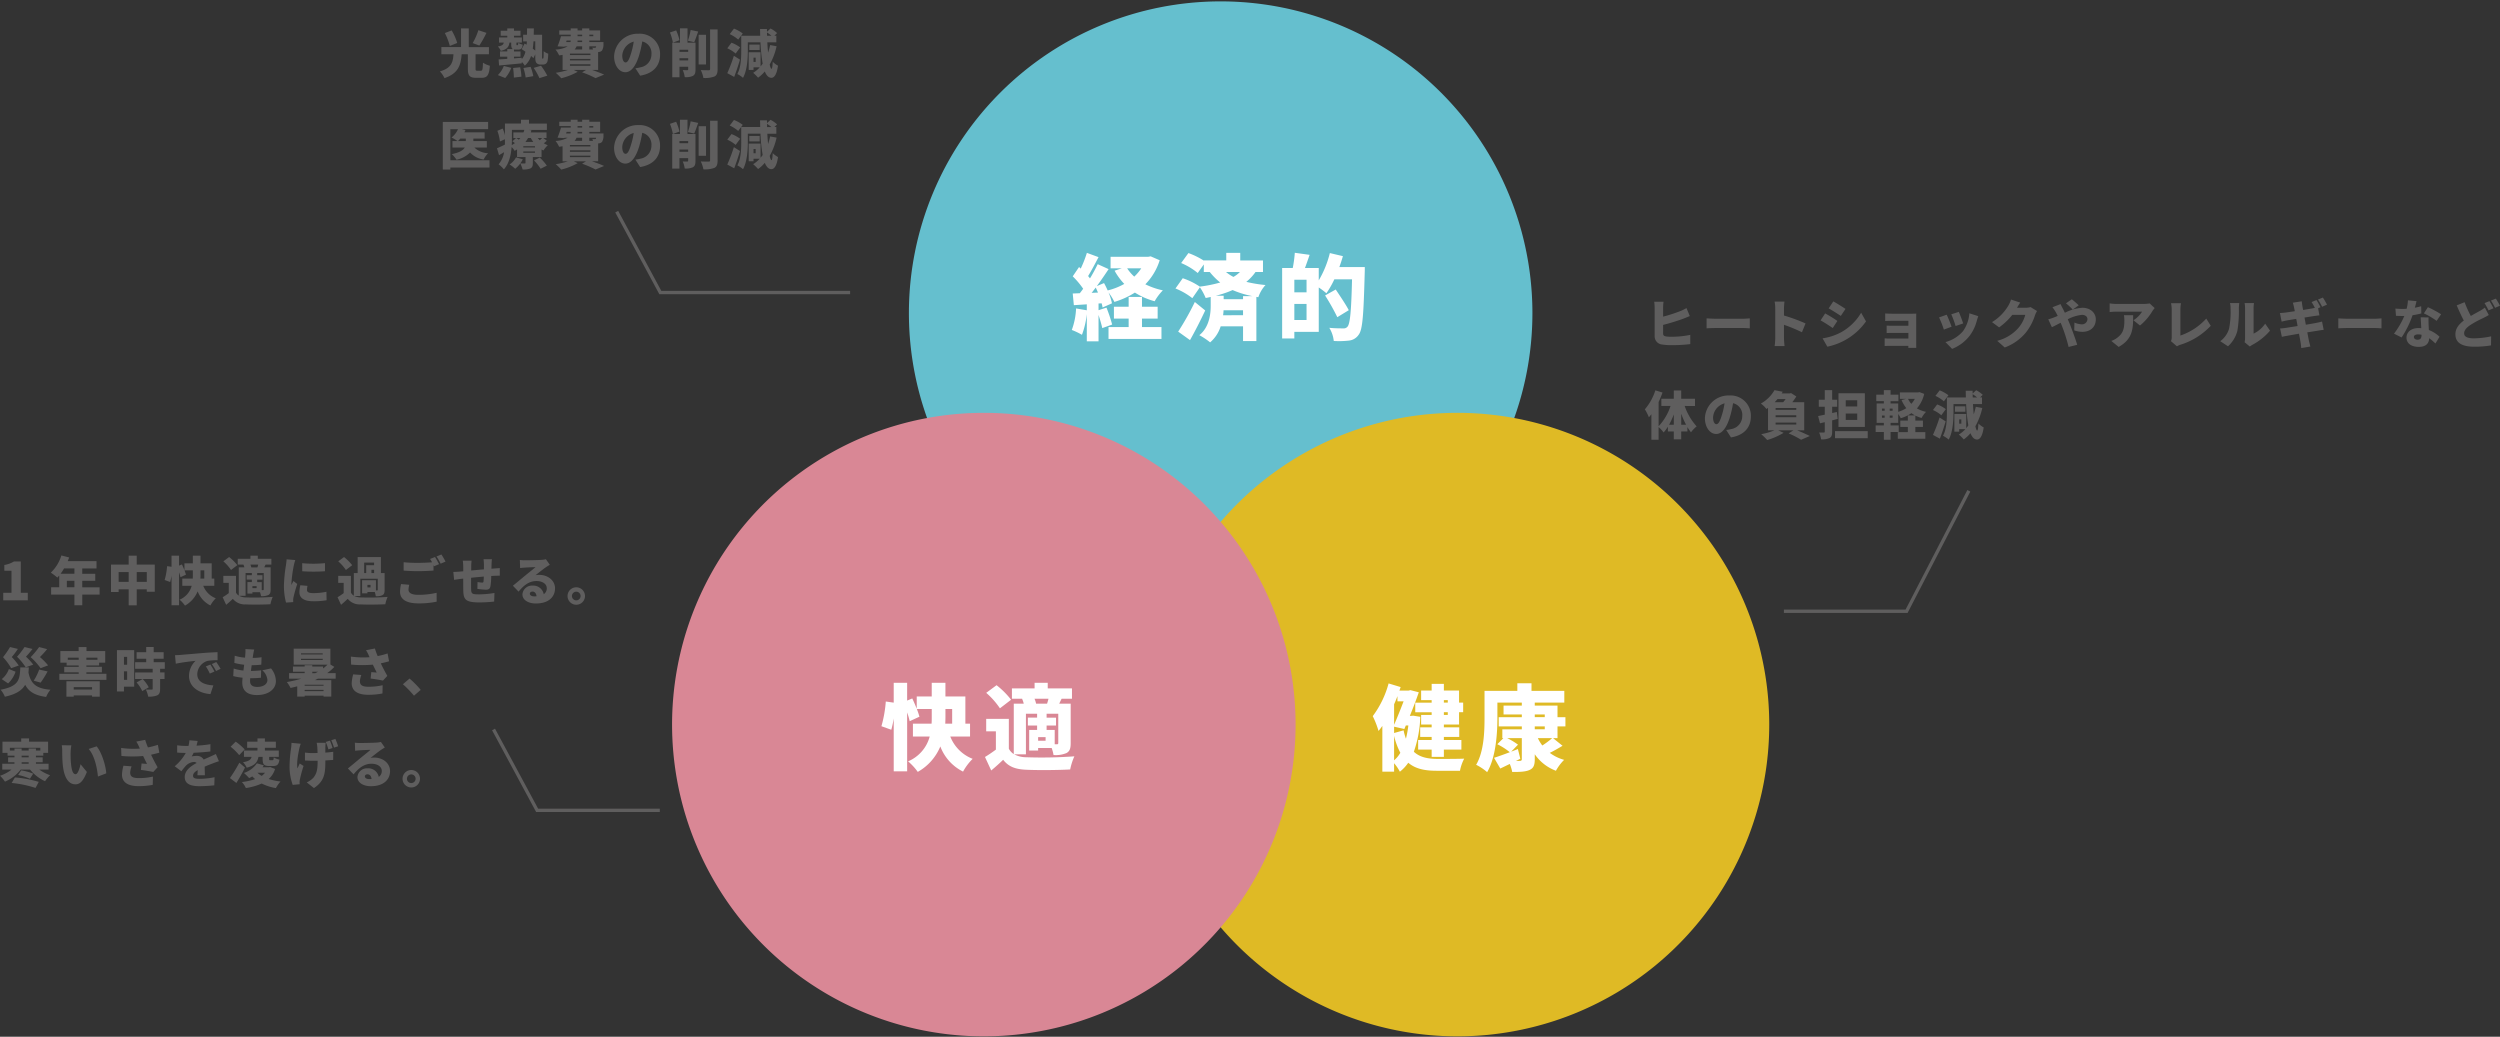
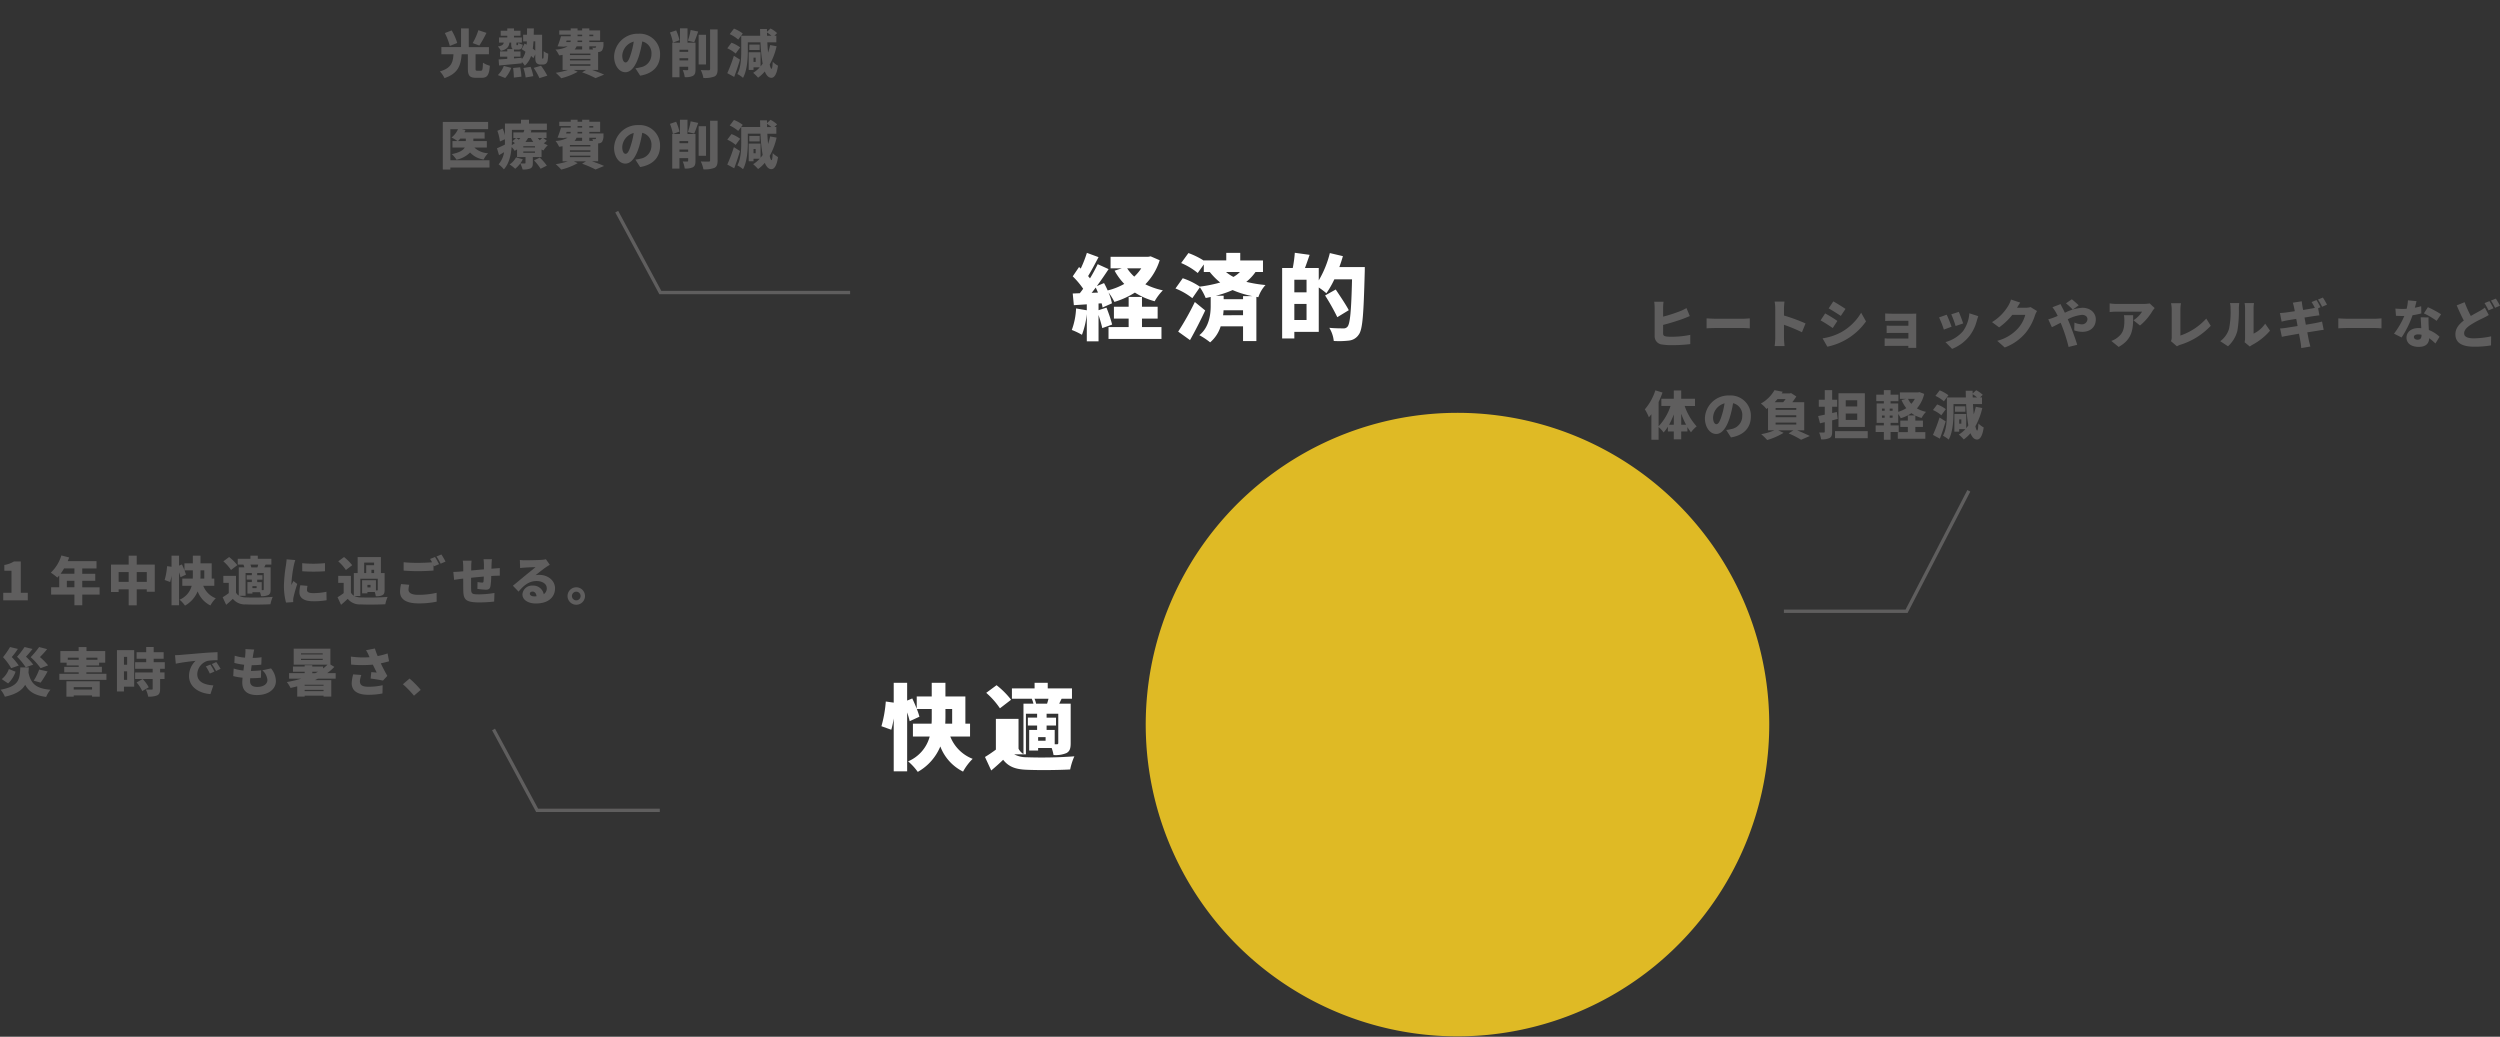
<svg xmlns="http://www.w3.org/2000/svg" width="750" height="311.025" viewBox="0 0 750 311.025">
  <rect x="0" y="0" width="750" height="311.025" fill="#333333" stroke="none" />
  <defs>
    <clipPath id="clip-path">
      <rect id="長方形_4146" data-name="長方形 4146" width="187.957" height="187.957" fill="none" />
    </clipPath>
    <clipPath id="clip-path-2">
-       <rect id="長方形_4145" data-name="長方形 4145" width="187.055" height="187.055" fill="none" />
-     </clipPath>
+       </clipPath>
  </defs>
  <g id="img_kenko83" transform="translate(-46)">
    <g id="グループ_2954" data-name="グループ 2954" transform="translate(46)">
      <g id="グループ_2787" data-name="グループ 2787" transform="translate(272.557)" style="mix-blend-mode: multiply;isolation: isolate">
        <g id="グループ_2786" data-name="グループ 2786">
          <g id="グループ_2785" data-name="グループ 2785" clip-path="url(#clip-path)">
            <g id="グループ_2784" data-name="グループ 2784" transform="translate(0.114 0.415)">
              <g id="グループ_2783" data-name="グループ 2783" clip-path="url(#clip-path-2)">
-                 <path id="パス_13638" data-name="パス 13638" d="M430.773,93.9A93.527,93.527,0,1,1,337.247.371,93.526,93.526,0,0,1,430.773,93.9" transform="translate(-243.719 -0.371)" fill="#65bfce" />
-               </g>
+                 </g>
            </g>
          </g>
        </g>
      </g>
      <path id="パス_13639" data-name="パス 13639" d="M494.277,204.225A93.527,93.527,0,1,1,400.751,110.7a93.526,93.526,0,0,1,93.527,93.527" transform="translate(36.496 13.15)" fill="#dfba25" />
      <g id="グループ_2797" data-name="グループ 2797" transform="translate(200.954 123.068)" style="mix-blend-mode: multiply;isolation: isolate">
        <g id="グループ_2796" data-name="グループ 2796">
          <g id="グループ_2795" data-name="グループ 2795" clip-path="url(#clip-path)">
            <g id="グループ_2794" data-name="グループ 2794" transform="translate(0.669 0.781)">
              <g id="グループ_2793" data-name="グループ 2793" clip-path="url(#clip-path-2)">
                <path id="パス_13640" data-name="パス 13640" d="M367.269,204.225A93.527,93.527,0,1,1,273.743,110.7a93.526,93.526,0,0,1,93.527,93.527" transform="translate(-180.215 -110.698)" fill="#d98795" />
              </g>
            </g>
          </g>
        </g>
      </g>
      <path id="パス_13641" data-name="パス 13641" d="M313.766,70.022a17.9,17.9,0,0,1-4.306,7.214,22.351,22.351,0,0,0,5.257,1.818,15.433,15.433,0,0,0-2.461,3.271,21.213,21.213,0,0,1-5.929-2.6,24.766,24.766,0,0,1-6.151,2.8,17.92,17.92,0,0,0-1.762-2.852,16.566,16.566,0,0,1,1.035,3.271L296.625,84.2a7.942,7.942,0,0,0-.28-1.259l-.923.056v2.013l2.376-.782a43.416,43.416,0,0,1,1.706,5.089l-2.964,1.062c-.224-1.062-.671-2.544-1.119-3.943v7.913H291.9V86.184a25.384,25.384,0,0,1-1.454,6.208,20.473,20.473,0,0,0-3.048-1.454,21.172,21.172,0,0,0,1.285-6.459l3.217.558V83.248l-3.887.252-.336-3.5,2.125-.084q.5-.629,1.007-1.343a24.534,24.534,0,0,0-3.132-3.719l1.9-2.8.5.475a34.85,34.85,0,0,0,1.846-4.726l3.5,1.287c-1.035,1.958-2.154,4.11-3.132,5.677.2.224.39.475.558.7A47.572,47.572,0,0,0,295.17,71.2l3.271,1.482c-1.063,1.622-2.292,3.411-3.523,5.089l2.154-.9c.39.7.754,1.454,1.09,2.21a19.634,19.634,0,0,0,4.978-1.958,18.856,18.856,0,0,1-2.908-3.971l2.153-.7h-3.355V68.987h11.3l.726-.14Zm-18.512,9.7c-.224-.5-.448-1.035-.671-1.51-.42.559-.839,1.091-1.231,1.594Zm13.2,10.345H314.3v3.552H298.414V90.07h6.04V87.526h-4.418V83.975h4.418V81.038h4v2.937h4.7v3.551h-4.7Zm-4.446-17.617a12.707,12.707,0,0,0,2.126,2.489,13.609,13.609,0,0,0,2.1-2.489Zm38.512,1.091a14.579,14.579,0,0,1-2.768,2.964,39.928,39.928,0,0,0,5.761.951,10.085,10.085,0,0,0-2.154,3.663l-.587-.112V94.265h-4V89.847h-6.711a10.348,10.348,0,0,1-3.161,4.81,21,21,0,0,0-3.243-2.153c3.049-2.433,3.411-6.516,3.411-8.78V81.038c-.5.112-1.006.224-1.509.308a17.3,17.3,0,0,0-1.734-3.215L323.561,81.4a20.452,20.452,0,0,0-5.061-2.908l2.181-3.076a21.232,21.232,0,0,1,5.117,2.516,39.532,39.532,0,0,0,6.124-1.231,19.716,19.716,0,0,1-3.133-3.159H327V71.279l-1.818,2.573a19.838,19.838,0,0,0-4.978-2.992l2.182-2.993A22.819,22.819,0,0,1,327,70.133v-.056h6.738V67.812h4.194v2.266h6.823v3.467Zm-15.1,11.548c-1.4,2.993-2.965,6.068-4.558,8.892l-3.551-2.544a82.27,82.27,0,0,0,5-8.892Zm14.149-4.306a28.037,28.037,0,0,1-5.928-1.817,30.3,30.3,0,0,1-5.033,1.705h2.349V81.71h5.815v-.923Zm-2.8,5.733V85.037h-5.843a13.925,13.925,0,0,1-.14,1.482Zm-5.117-12.975a11.5,11.5,0,0,0,2.238,1.482,8.758,8.758,0,0,0,1.957-1.482ZM375.3,72.062s0,1.287-.028,1.762c-.336,12.443-.615,16.973-1.789,18.512a3.993,3.993,0,0,1-2.965,1.789,25.617,25.617,0,0,1-4.53.112,9.35,9.35,0,0,0-1.341-3.943c1.789.168,3.467.168,4.222.168a1.43,1.43,0,0,0,1.23-.5c.811-.866,1.147-4.978,1.371-14.205h-5.313a28.343,28.343,0,0,1-2.376,4.168,24.186,24.186,0,0,0-2.294-1.734V91.5H354.16v1.986H350.5V72.342h3.187a37.814,37.814,0,0,0,.615-4.558l4.446.615c-.475,1.371-.951,2.768-1.4,3.943h4.138v3.719a30.253,30.253,0,0,0,3.327-8.193l3.916.923c-.308,1.091-.671,2.182-1.063,3.271Zm-17.477,3.8H354.16V79.64h3.663Zm0,7.271H354.16v4.81h3.663Zm9.228,3.971a65.167,65.167,0,0,0-3.663-6.516l3.187-1.789c1.259,1.9,3.076,4.558,3.915,6.207Z" transform="translate(34.141 8.052)" fill="#fff" />
-       <path id="パス_13642" data-name="パス 13642" d="M257.011,199.219a11.783,11.783,0,0,0,6.712,6.683,16.379,16.379,0,0,0-2.881,3.831,13.912,13.912,0,0,1-6.822-7.55,15.536,15.536,0,0,1-6.768,7.634,16.939,16.939,0,0,0-2.908-3.159,11.216,11.216,0,0,0,6.487-7.438H245.8v-3.86h5.592c.056-.7.056-1.369.056-2.041v-2.377h-4.474a22.745,22.745,0,0,1,.783,2.322l-2.936,1.343a20.9,20.9,0,0,0-.755-2.629v17.672h-4.027V193.794a28.339,28.339,0,0,1-.727,3.383l-2.964-1.063a36.516,36.516,0,0,0,1.313-7.41l2.377.336v-5.956h4.027v5.341l1.538-.643c.448.923.922,2.042,1.341,3.076v-3.663h4.5v-4.11h4.11v4.11h5.984v8.165h1.4v3.86Zm-1.454-5.873c0,.671-.028,1.341-.056,2.013h2.07v-4.418h-2.014ZM276.2,204.559a7.822,7.822,0,0,0,3.635.867,133.36,133.36,0,0,0,14.4-.28,18.615,18.615,0,0,0-1.259,3.943c-3.663.2-9.619.252-13.2.084-3.159-.14-5.257-.866-6.906-2.992-1.063,1.035-2.154,2.014-3.58,3.215l-1.873-4.054c1.034-.615,2.18-1.4,3.271-2.208v-5.481h-2.908v-3.747h6.794v8.948a4.161,4.161,0,0,0,1.482,1.621V189.348h2.992a8.108,8.108,0,0,0-.5-1.454l.112-.028H275.5v-3.1H282.3v-1.678h3.944v1.678h7.27v3.1h-3.1c-.28.531-.5,1.035-.727,1.482h3.439v11.828c0,1.566-.252,2.433-1.259,2.992a8.309,8.309,0,0,1-3.887.587,11.17,11.17,0,0,0-.559-2.1H283.36v.755h-2.684v-6.18h2.376v-1.315h-2.768v-2.376h2.768v-1.175H279.7v12.192ZM271.9,190.745a23.509,23.509,0,0,0-4.11-4.642l3.1-2.292a24.71,24.71,0,0,1,4.362,4.362Zm10.373-2.88a6.964,6.964,0,0,1,.475,1.482h3.3c.14-.448.308-.979.42-1.482Zm3.328,11.52H283.36v1.091H285.6Zm3.383,2.154c.308,0,.419-.112.419-.42v-8.752h-3.5v1.175h2.824v2.376h-2.824v1.315h2.432v4.306Z" transform="translate(28.077 21.75)" fill="#fff" />
-       <path id="パス_13643" data-name="パス 13643" d="M382.358,193.275a35.087,35.087,0,0,1-1.93,10.486c1.846,1.706,4.25,2.126,7.1,2.154,1.509,0,6.179,0,8-.084a12.994,12.994,0,0,0-1.259,3.635h-6.962c-3.524,0-6.348-.531-8.557-2.405a12.112,12.112,0,0,1-2.517,2.685A13.314,13.314,0,0,0,374.5,207.2v2.545h-3.524v-13.73c-.364.531-.755,1.035-1.146,1.509a26.964,26.964,0,0,0-1.734-4.446,28.944,28.944,0,0,0,4.754-9.814l3.607,1.09c-.112.364-.224.7-.364,1.063h2.741l.558-.14,2.517.643c-.727,2.126-1.678,4.642-2.684,7.074h.39l.615-.056Zm-6.851-6.207c-.308.839-.643,1.649-1.006,2.46v6.152c.978-2.238,2.013-4.866,2.852-7.047h-1.846Zm1.846,10.263a16.168,16.168,0,0,0,.7,2.516,32.389,32.389,0,0,0,.727-3.971h-.755l-.448,1.063-3.076-.7v1.9Zm-2.852,9a8.381,8.381,0,0,0,1.873-2.266,21.352,21.352,0,0,1-1.873-5.061Zm11.268-18.065H382.61v-2.88h3.159V183.4h3.663v1.985h4.558v3.635h1.231v2.881H393.99V195.6h-4.558v.839h4.614v2.88h-4.614v.923h5.257v2.88h-5.257V205.3h-3.663v-2.182h-4.054v-2.88h4.054v-.923H382.33v-2.88h3.439V195.6H382.61v-2.88h3.159v-.811h-4.922v-2.881h4.922Zm3.663.755h1.175v-.755h-1.175Zm1.175,2.881h-1.175v.811h1.175Zm32.92,7.773h-1.343l2.852,2.292c-1.258.755-2.6,1.538-3.831,2.126a13.161,13.161,0,0,0,4.306,2.1,14.11,14.11,0,0,0-2.46,3.271,13.375,13.375,0,0,1-6.348-4.95v1.454c0,1.873-.392,2.74-1.594,3.271s-2.852.587-5.172.587a12.11,12.11,0,0,0-.727-2.405c-1.007.475-1.958.951-2.853,1.371l-1.873-3.215c1.259-.392,2.936-1.007,4.726-1.678a19.662,19.662,0,0,0-3.747-2.4l1.817-1.818h-.308v-2.656h5.845v-.867h-6.934v-2.769h6.934v-.81h-5.481V189.92h5.481v-.9h-7.326v4.53c0,4.7-.448,11.913-3.077,16.331a15.461,15.461,0,0,0-3.3-2.21c2.348-4,2.516-9.927,2.516-14.121V185.5h9.843v-2.292h4.25V185.5h9.843v3.523H416.7v.9h6.824v3.467H425.9v2.769h-2.376Zm-12.472,6.852c.531,0,.923-.028,1.119-.028.476,0,.643-.14.643-.559v-6.264h-4.39a19.826,19.826,0,0,1,3.243,1.958l-2.041,2.1,2.013-.783.727,2.909Zm5.649-13.144H419.7v-.811H416.7Zm0,3.636H419.7v-.867H416.7Zm.923,2.656a11.951,11.951,0,0,0,1.343,2.21,27.328,27.328,0,0,0,2.964-2.21Z" transform="translate(43.728 21.765)" fill="#fff" />
+       <path id="パス_13642" data-name="パス 13642" d="M257.011,199.219a11.783,11.783,0,0,0,6.712,6.683,16.379,16.379,0,0,0-2.881,3.831,13.912,13.912,0,0,1-6.822-7.55,15.536,15.536,0,0,1-6.768,7.634,16.939,16.939,0,0,0-2.908-3.159,11.216,11.216,0,0,0,6.487-7.438H245.8v-3.86h5.592c.056-.7.056-1.369.056-2.041v-2.377h-4.474a22.745,22.745,0,0,1,.783,2.322l-2.936,1.343a20.9,20.9,0,0,0-.755-2.629v17.672h-4.027V193.794a28.339,28.339,0,0,1-.727,3.383l-2.964-1.063a36.516,36.516,0,0,0,1.313-7.41l2.377.336v-5.956h4.027v5.341l1.538-.643c.448.923.922,2.042,1.341,3.076v-3.663h4.5v-4.11h4.11v4.11h5.984v8.165h1.4v3.86Zm-1.454-5.873c0,.671-.028,1.341-.056,2.013h2.07v-4.418h-2.014ZM276.2,204.559a7.822,7.822,0,0,0,3.635.867,133.36,133.36,0,0,0,14.4-.28,18.615,18.615,0,0,0-1.259,3.943c-3.663.2-9.619.252-13.2.084-3.159-.14-5.257-.866-6.906-2.992-1.063,1.035-2.154,2.014-3.58,3.215l-1.873-4.054c1.034-.615,2.18-1.4,3.271-2.208v-5.481v-3.747h6.794v8.948a4.161,4.161,0,0,0,1.482,1.621V189.348h2.992a8.108,8.108,0,0,0-.5-1.454l.112-.028H275.5v-3.1H282.3v-1.678h3.944v1.678h7.27v3.1h-3.1c-.28.531-.5,1.035-.727,1.482h3.439v11.828c0,1.566-.252,2.433-1.259,2.992a8.309,8.309,0,0,1-3.887.587,11.17,11.17,0,0,0-.559-2.1H283.36v.755h-2.684v-6.18h2.376v-1.315h-2.768v-2.376h2.768v-1.175H279.7v12.192ZM271.9,190.745a23.509,23.509,0,0,0-4.11-4.642l3.1-2.292a24.71,24.71,0,0,1,4.362,4.362Zm10.373-2.88a6.964,6.964,0,0,1,.475,1.482h3.3c.14-.448.308-.979.42-1.482Zm3.328,11.52H283.36v1.091H285.6Zm3.383,2.154c.308,0,.419-.112.419-.42v-8.752h-3.5v1.175h2.824v2.376h-2.824v1.315h2.432v4.306Z" transform="translate(28.077 21.75)" fill="#fff" />
      <path id="パス_13644" data-name="パス 13644" d="M130.268,20.309c.454,0,.533-.329.611-2.413a6.855,6.855,0,0,0,2.069.924c-.219,2.837-.783,3.62-2.476,3.62H128.81c-1.975,0-2.46-.7-2.46-2.789V15.373h-1.865c-.266,3.212-.941,5.735-5.157,7.161a6.948,6.948,0,0,0-1.378-2.006c3.557-1.049,3.9-2.8,4.09-5.155H118.4V13.226H124.3V7.616h2.319v5.611h6.049v2.147h-4.012v4.263c0,.6.063.674.517.674Zm-9.341-7.429a18.064,18.064,0,0,0-1.489-3.87l2.053-.784a16.752,16.752,0,0,1,1.661,3.761Zm11-3.917a36.1,36.1,0,0,1-2.132,3.807l-2-.752A18.8,18.8,0,0,0,129.5,8.148Zm16.915,7.71a.144.144,0,0,0,.126-.063,1.021,1.021,0,0,0,.078-.47c.031-.282.047-.908.047-1.677a4.574,4.574,0,0,0,1.363.737,13.593,13.593,0,0,1-.188,2.147,1.465,1.465,0,0,1-.5.846,1.531,1.531,0,0,1-.925.266h-.752a1.573,1.573,0,0,1-1.128-.439c-.267-.313-.393-.689-.393-1.881v-.752l-.564,1.159a7.49,7.49,0,0,0-.7-.658,6.62,6.62,0,0,1-1.881,2.914,6.062,6.062,0,0,0-.894-1.128V18.1c-2.413.235-4.952.47-6.817.642l-.141-1.818c.736-.031,1.63-.094,2.6-.172v-.658h-2.178V14.526h2.178v-.7h1.693c-.407-.219-.517-.674-.517-1.489v-.454h-.533c-.157,1.254-.706,2.053-2.6,2.476a3.8,3.8,0,0,0-.877-1.316c1.27-.2,1.646-.549,1.787-1.16H135.7V10.342h2.476V9.825H136.2v-1.5h1.975v-.7h2.006v.7h1.959v1.5h-1.959v.517h2.366v1.536h-1.629v.439c0,.313.016.329.141.329h.172c.157,0,.2-.078.251-.689a3.993,3.993,0,0,0,1.317.533c-.142,1.176-.534,1.489-1.348,1.489h-.674a3.279,3.279,0,0,1-.6-.047v.6h1.959v1.567h-1.959v.517l2.335-.188v.439a5.436,5.436,0,0,0,1.113-2.257c-.392-.266-.767-.533-1.129-.752l.878-1.693c.188.11.392.219.6.345.031-.329.047-.658.063-1h-1.112V9.512h1.159c.016-.6.016-1.239.016-1.9h2.037c0,.658-.016,1.285-.031,1.9h2.507v6.519a4.035,4.035,0,0,0,.016.564.1.1,0,0,0,.11.078Zm-13.493,4.953a7.864,7.864,0,0,0,1.787-2.743l2.225.565a9.262,9.262,0,0,1-1.818,3.055Zm6.691-2.351a16.69,16.69,0,0,1,.376,2.82l-2.272.282a19.947,19.947,0,0,0-.235-2.883Zm3.119-.125a13.684,13.684,0,0,1,.815,2.789l-2.288.407a15.124,15.124,0,0,0-.674-2.852Zm.877-7.648c-.047.783-.125,1.5-.219,2.194.266.2.533.392.752.58V11.5ZM148.3,18.82a22.035,22.035,0,0,1,1.881,2.978l-2.366.736a19.636,19.636,0,0,0-1.724-3.071Zm15.3,1.254c1.348.47,2.743,1,3.62,1.4l-2.57,1.065a28.7,28.7,0,0,0-4.028-1.74l1.19-.721H158.1l1.206.548a19.715,19.715,0,0,1-4.952,1.943,13.571,13.571,0,0,0-1.646-1.63,21.373,21.373,0,0,0,3.667-.861h-1.614V15.561c-.329.063-.674.11-1.034.157a7.622,7.622,0,0,0-1.082-1.755,8.146,8.146,0,0,0,3.652-.955h-.941l-.047.11-2.053-.125a26.025,26.025,0,0,0,1.035-3.025H157.2V9.5h-3.431V8.211H157.2v-.6h2.053v.6h1.379v-.6h2.147v.6h3.245v3.041h-3.245v.47h4.263s-.016.345-.016.548a3.565,3.565,0,0,1-.439,1.99,1.507,1.507,0,0,1-.988.439l-.172.016v5.36Zm-7.772-8.353h1.316c.031-.157.047-.313.063-.47h-1.222Zm1.143,3.9h6.143v-.439h-6.143Zm0,1.6h6.143v-.439h-6.143Zm0,1.613h6.143v-.454h-6.143Zm1.99-5.829a2.985,2.985,0,0,1-.6.94h2.272v-.94Zm1.677-1.755h-1.379c0,.157-.016.313-.016.47h1.4Zm-1.379-1.285h1.379V9.5h-1.379Zm3.526,0h1.192V9.5h-1.192Zm0,3.041v.94H163.9a3.852,3.852,0,0,0-.219-.564,3.517,3.517,0,0,0,.753.047.344.344,0,0,0,.313-.11,1.269,1.269,0,0,0,.094-.313Zm13.828,6.566a11.124,11.124,0,0,0,1.52-.282,3.932,3.932,0,0,0,3.291-3.9,3.6,3.6,0,0,0-2.759-3.855,32.523,32.523,0,0,1-.908,4.043c-.924,3.1-2.319,5.187-4.153,5.187-1.912,0-3.385-2.084-3.385-4.732a7.078,7.078,0,0,1,7.335-6.817,6.086,6.086,0,0,1,6.457,6.253c0,3.259-1.928,5.657-5.971,6.331Zm-.5-7.993a4.624,4.624,0,0,0-3.448,4.2c0,1.348.471,2.053,1,2.053.627,0,1.1-.941,1.646-2.742a22.678,22.678,0,0,0,.8-3.511m11.745.3a15.107,15.107,0,0,0-.878-3.04l1.865-.628a15.971,15.971,0,0,1,.988,2.947Zm6.785,8.055c0,.987-.157,1.583-.784,1.928a4.983,4.983,0,0,1-2.445.376,7.753,7.753,0,0,0-.6-2.116c.5.031,1.16.031,1.364.031.2-.016.266-.063.266-.266v-.769H189.83v3.151h-2.163V11.894h2.319V7.6h2.257v4.294h2.4Zm-4.811-5.282h2.617V14.01H189.83Zm2.617,1.9H189.83v.674h2.617Zm-.094-5.249a18.563,18.563,0,0,0,.83-3.213l2.257.47c-.407,1.192-.83,2.4-1.19,3.2Zm5.437,7.13h-2.21V9.543h2.21ZM201.27,7.913V19.793c0,1.269-.235,1.881-.955,2.257a8.159,8.159,0,0,1-3.307.439,9.123,9.123,0,0,0-.783-2.366c.987.047,2.022.047,2.366.047.3,0,.423-.094.423-.392V7.913Zm5.413,7.241a9.932,9.932,0,0,0-2.507-1.567l1.254-1.677a9.952,9.952,0,0,1,2.6,1.411Zm1.3,1.833c-.517,1.755-1.112,3.558-1.74,5.188l-2.069-1.129a46.957,46.957,0,0,0,1.975-5.218Zm-.533-6.017a10.722,10.722,0,0,0-2.539-1.63l1.269-1.661a10.73,10.73,0,0,1,2.633,1.473Zm11.518,2.006a19.93,19.93,0,0,1-2.069,5.469c.172.816.361,1.285.534,1.285.188.016.313-.722.376-2.116a6.419,6.419,0,0,0,1.583,1.19c-.424,3.041-1.332,3.636-1.99,3.636-.847-.016-1.473-.674-1.975-1.9a11.3,11.3,0,0,1-2.006,1.865,13.266,13.266,0,0,0-1.489-1.458,9.043,9.043,0,0,0,1.975-1.645h-1.865v.767H210.6v-5.3h3.558v4.247a8.224,8.224,0,0,0,.627-.83,50.246,50.246,0,0,1-.658-6.394h-3.793v2.507c0,2.382-.2,5.94-1.441,8.149a7.969,7.969,0,0,0-1.708-1.143c1.1-1.99,1.175-4.906,1.175-7.006V9.81h5.689c-.016-.642-.031-1.317-.047-2.006h2.069l.016.83,1.049-.987a7.957,7.957,0,0,1,1.975,1.379l-.8.783h.58V11.8H216.18c.063,1.112.141,2.163.235,3.1a23.082,23.082,0,0,0,.611-2.288ZM213.892,14.1h-3.119v-1.63h3.119Zm-1.207,2.288h-.642v1.285h.642ZM216.1,9.81h1.317a12.222,12.222,0,0,0-1.332-.971Z" transform="translate(14.012 0.903)" fill="#5f5e5e" />
      <path id="パス_13645" data-name="パス 13645" d="M132.745,46.44H121.006v.6h-2.272V32.758h13.6v2.178h-7.914l1.1.266c-.094.22-.188.455-.3.675h6.065v1.881H127.9v.752h4.043v1.943h-3.73a6.407,6.407,0,0,0,4.106,1.708,7.179,7.179,0,0,0-1.332,1.881,6.81,6.81,0,0,1-4.075-2.116A7.925,7.925,0,0,1,122.84,44.1a8.622,8.622,0,0,0-1.41-1.677c2.351-.47,3.431-1.192,3.9-1.975h-3.7V38.51h1.535a12.466,12.466,0,0,0-1.818-1.065,6.386,6.386,0,0,0,1.943-2.508h-2.288v9.325h11.738Zm-8.76-8.682a8.113,8.113,0,0,1-.706.752h2.367v-.752Zm25.958.642a10.254,10.254,0,0,1-.908.767,6.584,6.584,0,0,0,1.206.581,7.367,7.367,0,0,0-1.3,1.582c-.2-.094-.393-.188-.581-.3V43.3h-2.617v1.8c0,.894-.157,1.348-.8,1.646a5.867,5.867,0,0,1-2.272.282,8.811,8.811,0,0,0-.69-1.818,7.932,7.932,0,0,1-1.536,1.614,10.7,10.7,0,0,0-1.676-1.3,5.773,5.773,0,0,0,1.928-2.116l2.037.565a7.331,7.331,0,0,1-.753,1.237c.47.016,1.129.016,1.317.016s.251-.047.251-.2V43.3H141.01V41.017c-.235.141-.471.282-.722.423a5.219,5.219,0,0,0-.908-1.128c-.188,2.319-.752,4.967-2.319,6.676a8.481,8.481,0,0,0-1.583-1.5,7.46,7.46,0,0,0,1.646-3.651c-.517.313-1.019.611-1.52.893l-.611-2.069c.627-.251,1.458-.642,2.366-1.081.016-.44.016-.847.016-1.239v-.392l-1.5.689a14.119,14.119,0,0,0-.768-3.212l1.6-.675a14.41,14.41,0,0,1,.674,2.006v-3.5h4.811V32.116H144.6v1.143h5.36v1.9h-5.5l.863.11c-.063.22-.141.44-.219.643h4.748v1.677h-1Zm-10.484-.063c0,.423-.016.893-.031,1.379a8.828,8.828,0,0,0,.94-.6c-.251-.188-.517-.392-.752-.548l1.113-.987H139.9V35.908h3.041a4.678,4.678,0,0,0,.251-.753h-3.73Zm1.317-.752c.235.157.517.329.767.517a6.7,6.7,0,0,0,.454-.517Zm5.61,2.46h-3.5v.376h3.5Zm0,1.583h-3.5v.392h3.5Zm-2.069-4.043a9.573,9.573,0,0,1-.783,1.175h2.335a11.358,11.358,0,0,1-.736-1.175Zm3.511,5.876a15.358,15.358,0,0,1,2.116,2.414l-1.865.94a13.831,13.831,0,0,0-1.99-2.507Zm-.611-5.876a8.177,8.177,0,0,0,.611.674c.266-.219.517-.47.72-.674ZM163.5,44.575c1.348.47,2.743,1,3.62,1.4l-2.57,1.065a28.7,28.7,0,0,0-4.028-1.74l1.19-.721H158l1.206.548a19.716,19.716,0,0,1-4.952,1.943,13.572,13.572,0,0,0-1.646-1.63,21.373,21.373,0,0,0,3.667-.861h-1.614V40.061c-.329.063-.674.11-1.034.157a7.621,7.621,0,0,0-1.082-1.755,8.146,8.146,0,0,0,3.652-.955h-.941l-.047.11-2.053-.125a26.024,26.024,0,0,0,1.035-3.025h2.914V34H153.68V32.711h3.431v-.6h2.053v.6h1.379v-.6h2.147v.6h3.245v3.041H162.69v.47h4.263s-.016.345-.016.548a3.565,3.565,0,0,1-.439,1.99,1.507,1.507,0,0,1-.988.439l-.172.016v5.36Zm-7.772-8.353h1.316c.031-.157.047-.313.063-.47h-1.222Zm1.143,3.9h6.143v-.439h-6.143Zm0,1.6h6.143v-.439h-6.143Zm0,1.613h6.143v-.454h-6.143Zm1.99-5.829a2.985,2.985,0,0,1-.6.94h2.272v-.94Zm1.677-1.755h-1.379c0,.157-.016.313-.016.47h1.4Zm-1.379-1.285h1.379V34h-1.379Zm3.526,0h1.192V34H162.69Zm0,3.041v.94H163.8a3.851,3.851,0,0,0-.219-.564,3.517,3.517,0,0,0,.753.047.344.344,0,0,0,.313-.11,1.269,1.269,0,0,0,.094-.313Zm13.828,6.566a11.125,11.125,0,0,0,1.52-.282,3.932,3.932,0,0,0,3.291-3.9,3.6,3.6,0,0,0-2.759-3.855,32.523,32.523,0,0,1-.908,4.043c-.924,3.1-2.319,5.187-4.153,5.187-1.912,0-3.385-2.084-3.385-4.733a7.078,7.078,0,0,1,7.335-6.817,6.086,6.086,0,0,1,6.457,6.253c0,3.259-1.928,5.657-5.971,6.331Zm-.5-7.993a4.624,4.624,0,0,0-3.448,4.2c0,1.348.471,2.053,1,2.053.627,0,1.1-.941,1.646-2.742a22.678,22.678,0,0,0,.8-3.511m11.745.3a15.108,15.108,0,0,0-.878-3.04l1.865-.628a15.971,15.971,0,0,1,.988,2.947Zm6.785,8.055c0,.987-.157,1.583-.784,1.928a4.983,4.983,0,0,1-2.445.376,7.753,7.753,0,0,0-.6-2.116c.5.031,1.16.031,1.364.031.2-.016.266-.063.266-.266v-.769h-2.617v3.151h-2.163V36.394h2.319V32.1h2.257v4.294h2.4Zm-4.811-5.282h2.617V38.51h-2.617Zm2.617,1.9h-2.617v.674h2.617ZM192.26,35.8a18.561,18.561,0,0,0,.83-3.213l2.257.47c-.407,1.192-.83,2.4-1.19,3.2Zm5.437,7.13h-2.21V34.043h2.21Zm3.479-10.516V44.293c0,1.269-.235,1.881-.955,2.257a8.159,8.159,0,0,1-3.307.439,9.123,9.123,0,0,0-.783-2.366c.987.047,2.022.047,2.366.047.3,0,.423-.094.423-.392V32.413Zm5.413,7.241a9.932,9.932,0,0,0-2.507-1.567l1.254-1.677a9.952,9.952,0,0,1,2.6,1.411Zm1.3,1.833c-.517,1.755-1.112,3.558-1.74,5.188l-2.069-1.129a46.954,46.954,0,0,0,1.975-5.218Zm-.533-6.017a10.722,10.722,0,0,0-2.539-1.63l1.269-1.661a10.73,10.73,0,0,1,2.633,1.473Zm11.518,2.006a19.929,19.929,0,0,1-2.069,5.469c.172.816.361,1.285.534,1.285.188.016.313-.722.376-2.116A6.42,6.42,0,0,0,219.3,43.3c-.424,3.041-1.332,3.636-1.99,3.636-.847-.016-1.473-.674-1.975-1.9a11.3,11.3,0,0,1-2.006,1.865,13.263,13.263,0,0,0-1.489-1.458,9.043,9.043,0,0,0,1.975-1.645H211.95v.767h-1.442v-5.3h3.558v4.247a8.225,8.225,0,0,0,.627-.83,50.246,50.246,0,0,1-.658-6.394h-3.793v2.507c0,2.382-.2,5.94-1.441,8.149a7.969,7.969,0,0,0-1.708-1.143c1.1-1.99,1.175-4.906,1.175-7.006v-4.5h5.689c-.016-.642-.031-1.317-.047-2.006h2.069l.016.83,1.049-.987a7.957,7.957,0,0,1,1.975,1.379l-.8.783h.58V36.3h-2.711c.063,1.112.141,2.163.235,3.1a23.077,23.077,0,0,0,.611-2.288ZM213.8,38.6H210.68v-1.63H213.8Zm-1.207,2.288h-.642v1.285h.642Zm3.417-6.582h1.317a12.221,12.221,0,0,0-1.332-.971Z" transform="translate(14.105 3.813)" fill="#5f5e5e" />
      <path id="パス_13646" data-name="パス 13646" d="M.869,160.181H3.345v-6.63H1.2v-1.723a7.88,7.88,0,0,0,2.883-1.051H6.134v9.4h2.1v2.257H.869Zm28.907.533h-5.2v3.212H22.222v-3.212H15.233V158.52h2.429v-3.526c-.188.219-.376.439-.564.627a15.7,15.7,0,0,0-1.959-1.488,11.764,11.764,0,0,0,3.165-5.157l2.335.6c-.125.361-.266.737-.423,1.1h8.635v2.194H24.573v1.6h3.9v2.116h-3.9v1.943h5.2ZM19.12,152.862a15.689,15.689,0,0,1-1.051,1.6h4.153v-1.6Zm3.1,3.714H19.95v1.943h2.272Zm24.111-4.859v8.149h-2.4v-.736H40.911v4.8H38.5v-4.8H35.489v.814H33.2v-8.228h5.3v-2.68h2.413v2.68ZM38.5,153.96H35.489v2.93H38.5Zm5.438,0H40.912v2.93h3.024Zm16.933,4.122a6.6,6.6,0,0,0,3.761,3.745,9.211,9.211,0,0,0-1.614,2.147,7.8,7.8,0,0,1-3.824-4.231A8.7,8.7,0,0,1,55.4,164.02a9.494,9.494,0,0,0-1.629-1.77,6.288,6.288,0,0,0,3.635-4.169h-2.82v-2.164h3.134c.031-.392.031-.767.031-1.143v-1.332H55.242a12.834,12.834,0,0,1,.439,1.3l-1.645.752a11.542,11.542,0,0,0-.424-1.472v9.9H51.356v-8.885a15.874,15.874,0,0,1-.407,1.9l-1.661-.6a20.375,20.375,0,0,0,.737-4.153l1.331.188v-3.338h2.257v2.994l.863-.361c.251.518.517,1.145.752,1.724v-2.053H57.75v-2.3h2.3v2.3h3.353v4.576h.784v2.164Zm-.814-3.291c0,.376-.016.752-.031,1.128h1.159v-2.476H60.054Zm11.557,6.284a4.388,4.388,0,0,0,2.037.486,74.8,74.8,0,0,0,8.071-.157,10.428,10.428,0,0,0-.7,2.21c-2.053.11-5.391.141-7.4.047a4.61,4.61,0,0,1-3.871-1.677c-.6.581-1.206,1.129-2.006,1.8l-1.049-2.272c.58-.345,1.222-.783,1.834-1.237V157.2h-1.63v-2.1H70.7v5.016a2.332,2.332,0,0,0,.83.908v-8.478H73.21a4.583,4.583,0,0,0-.282-.816l.063-.016H71.22v-1.739h3.808v-.941h2.21v.941h4.075v1.739h-1.74c-.157.3-.282.581-.407.831h1.928v6.629c0,.877-.141,1.364-.706,1.677a4.659,4.659,0,0,1-2.178.329,6.3,6.3,0,0,0-.313-1.176H75.623v.424h-1.5v-3.464h1.332v-.736H73.9V154.9h1.552v-.658H73.57v6.832ZM69.2,153.332a13.148,13.148,0,0,0-2.3-2.6l1.74-1.285a13.861,13.861,0,0,1,2.445,2.446Zm5.814-1.614a3.929,3.929,0,0,1,.266.831h1.849c.078-.251.172-.548.235-.831Zm1.865,6.458H75.623v.611h1.254Zm1.9,1.206c.172,0,.235-.063.235-.235v-4.9H77.05v.658h1.583v1.332H77.05v.736h1.364v2.413Zm9.708-9.026a15.227,15.227,0,0,0-.439,1.583,40.4,40.4,0,0,0-.736,5.531,2.9,2.9,0,0,0,.016.36c.2-.439.392-.752.6-1.19l1.145.893a39.928,39.928,0,0,0-1.129,4,4.969,4.969,0,0,0-.094.737c0,.172,0,.454.016.7l-2.163.141a19.785,19.785,0,0,1-.627-5.11,44.113,44.113,0,0,1,.611-6.111c.063-.471.172-1.176.188-1.755Zm3.667,7.742a5.244,5.244,0,0,0-.157,1.237c0,.689.642.941,1.912.941a18.531,18.531,0,0,0,3.918-.408l.047,2.54a22.3,22.3,0,0,1-4.09.3c-2.711,0-4.059-1.019-4.059-2.665A9.391,9.391,0,0,1,90,157.908Zm5.235-6.818v2.429a47.167,47.167,0,0,1-6.818,0l-.016-2.413a35.49,35.49,0,0,0,6.834-.016m8.815,9.858a4.426,4.426,0,0,0,1.912.423,74.8,74.8,0,0,0,8.071-.157,10.428,10.428,0,0,0-.7,2.21c-2.053.11-5.391.141-7.4.047a4.61,4.61,0,0,1-3.871-1.677c-.6.581-1.207,1.129-2.006,1.8l-1.049-2.272c.58-.345,1.222-.783,1.833-1.237V157.2h-1.629v-2.1h3.808v5.016a2.417,2.417,0,0,0,.877.94v-6.8h1.143v-4.8h6.975v4.8h1.112v5.03c0,.847-.125,1.317-.658,1.614a4.2,4.2,0,0,1-1.99.3,6.7,6.7,0,0,0-.313-1.254h-2.194v.393h-1.6v-3.949h4.153v3.071h.345c.157,0,.2-.047.2-.188v-3.323H108v5.188Zm-2.539-7.8a13.148,13.148,0,0,0-2.3-2.6l1.74-1.285a13.9,13.9,0,0,1,2.445,2.446Zm5.484.925h.612v-2.366h2.366v-.784h-2.978Zm1.912,3.541h-.94v.752h.94Zm1.066-4.529h-.8v.987h.8Zm10.555,4.5a6.274,6.274,0,0,0-.235,1.473c0,.878.8,1.536,2.9,1.536a23.579,23.579,0,0,0,5.532-.611l.016,2.664a25.466,25.466,0,0,1-5.454.517c-3.776,0-5.531-1.285-5.531-3.511a11.02,11.02,0,0,1,.3-2.288Zm7.711-8.337c.392.581.94,1.6,1.222,2.147l-1.488.628-.172-.345V153.5c-1.1.094-3.151.188-4.655.188-1.661,0-3.024-.078-4.31-.172v-2.507a41.363,41.363,0,0,0,4.294.188c1.379,0,3.025-.078,4.231-.172a8.471,8.471,0,0,0-.6-1Zm1.928-.752a22.368,22.368,0,0,1,1.237,2.131l-1.472.627a17.724,17.724,0,0,0-1.239-2.163Zm15.867,4.2c.424-.031,1.129-.078,1.646-.125v2.288c-.3-.016-1.237.016-1.661.031-.266.016-.564.031-.908.047a22.183,22.183,0,0,1-.219,3.025c-.172.893-.6,1.1-1.442,1.1a24.4,24.4,0,0,1-2.492-.251l.047-2.053a11.1,11.1,0,0,0,1.364.172c.266,0,.392-.047.423-.313.047-.376.078-.91.094-1.5-1.254.11-2.6.235-3.808.36-.016,1.317-.016,2.649,0,3.338.031,1.442.219,1.646,2.351,1.646a29.023,29.023,0,0,0,4.654-.423l-.094,2.585a43.435,43.435,0,0,1-4.372.251c-4.263,0-4.826-.861-4.889-3.667-.016-.658-.016-2.084-.016-3.479l-.7.079c-.5.063-1.63.235-2.037.3l-.236-2.382c.408,0,1.207-.032,2.116-.111l.863-.078v-1.237a14.1,14.1,0,0,0-.141-1.943h2.648a12.352,12.352,0,0,0-.11,1.8c0,.266,0,.674-.016,1.143,1.207-.11,2.554-.235,3.824-.345v-1.489a14.782,14.782,0,0,0-.125-1.566h2.523c-.047.235-.094,1-.11,1.457l-.031,1.411Zm16.651-1.113c-.407.252-.8.487-1.19.753-.878.6-2.241,1.708-3.088,2.366a5.236,5.236,0,0,1,1.082-.094c2.664,0,4.764,1.708,4.764,4.043,0,2.429-1.755,4.545-5.767,4.545-2.194,0-4.011-1.018-4.011-2.727a2.84,2.84,0,0,1,3.008-2.634,3.185,3.185,0,0,1,3.385,2.571,2.061,2.061,0,0,0,.908-1.787c0-1.332-1.364-2.163-3.071-2.163-2.273,0-3.9,1.363-5.391,3.181l-1.708-1.77c1-.784,2.8-2.32,3.73-3.072.861-.721,2.3-1.834,3.055-2.507-.783.016-2.382.078-3.212.141-.47.031-1.019.078-1.4.141l-.078-2.429a13.028,13.028,0,0,0,1.583.094c.83,0,3.934-.047,4.858-.125a8.258,8.258,0,0,0,1.379-.188Zm-3.98,9.45c-.078-.861-.549-1.411-1.207-1.411-.5,0-.8.3-.8.612,0,.486.517.83,1.3.83.251,0,.486-.016.706-.031m14.535-.078a2.617,2.617,0,1,1-2.618-2.617,2.612,2.612,0,0,1,2.618,2.617m-1.317,0a1.3,1.3,0,1,0-1.3,1.3,1.3,1.3,0,0,0,1.3-1.3" transform="translate(0.103 17.662)" fill="#5f5e5e" />
      <path id="パス_13647" data-name="パス 13647" d="M8.632,179.6c-.031.533-.063,1.049-.11,1.552.674,3.259,2.225,4.826,6.6,5.155a8.366,8.366,0,0,0-1.3,2.163c-3.4-.454-5.2-1.583-6.284-3.652-.924,1.63-2.664,2.837-6.1,3.589a7.155,7.155,0,0,0-1.284-2.1c5.641-1.065,5.736-3.149,5.924-6.707Zm-3.981,1.3a8.667,8.667,0,0,1-2.241,3.525L.5,183.124A6.709,6.709,0,0,0,2.646,180.1Zm-1.317-1.051A17.65,17.65,0,0,0,.89,176.541a24.436,24.436,0,0,0,2.1-3.04l2.351.564a22.293,22.293,0,0,1-1.834,2.445,17.119,17.119,0,0,1,2.1,2.54Zm4.357-.266a17.7,17.7,0,0,0-2.6-3.166A25.026,25.026,0,0,0,7.347,173.5l2.382.58A28.614,28.614,0,0,1,7.77,176.4a16.033,16.033,0,0,1,2.178,2.383Zm4.467.266a19.047,19.047,0,0,0-2.978-3.307,25.648,25.648,0,0,0,2.539-3.04l2.4.627a27.619,27.619,0,0,1-2.163,2.382A18.221,18.221,0,0,1,14.415,179Zm-2.069,3.746a15.756,15.756,0,0,0,1.645-3.338l2.524.564a29.9,29.9,0,0,1-2.084,3.354Zm21.821-2.069v1.818H17.791v-1.818h5.8v-.439H19.248v-1.646h4.341v-.407h-3.62V178.2H18.088v-3.494h5.485V173.5h2.351v1.207h5.626V178.2H29.717v.831H25.893v.407h4.654v1.646H25.893v.439Zm-12,2.241h10v4.623H27.6v-.376H22.1v.376H19.906Zm3.683-7.084H20.314v.642h3.276ZM22.1,186.258h5.5v-.736H22.1Zm7.116-9.576H25.893v.642h3.323Zm11.023,8.7H37.167v1.457h-2.1V174.426h5.172Zm-3.072-6.566h.955v-2.366h-.955Zm.957,1.974h-.955v2.57h.955Zm9.888-.752v1.082h1.332v1.975H48.012v2.977c0,1.035-.188,1.6-.877,1.928a6.39,6.39,0,0,1-2.7.376,7.747,7.747,0,0,0-.706-2.131c.659.031,1.5.031,1.74.031s.313-.047.313-.251v-2.93H40.521v-1.975h5.265v-1.082H40.521v-1.99h3.322v-1.034H40.96v-1.959h2.883v-1.567h2.241v1.567h2.994v1.959H46.084v1.034h3.338v1.99Zm-5.359,6.676a10.4,10.4,0,0,0-1.693-2.586l1.818-1.034a10.662,10.662,0,0,1,1.834,2.492Zm11.431-10.844c1.458-.125,3.808-.313,6.645-.564,1.552-.125,3.385-.219,4.513-.266l.016,2.413a19.494,19.494,0,0,0-2.977.188,4.313,4.313,0,0,0-3.118,4.028c0,2.288,2.147,3.181,4.826,3.338l-.878,2.617c-3.463-.266-6.425-2.147-6.425-5.454a6.327,6.327,0,0,1,1.959-4.529c-1.331.141-4.059.454-5.924.861l-.235-2.554c.628-.016,1.3-.047,1.6-.078m10.234,4.984-1.4.611a12.553,12.553,0,0,0-1.19-2.147l1.363-.565a20.59,20.59,0,0,1,1.223,2.1m1.849-.816-1.379.658a13.182,13.182,0,0,0-1.269-2.084L64.865,178c.407.564.988,1.473,1.3,2.037m15.129-.125a6.164,6.164,0,0,1,1.458,3.793c0,2.366-2.131,4.2-5.7,4.2-2.648,0-4.388-1.129-4.388-3.761,0-.345.031-.846.094-1.442a18.389,18.389,0,0,1-2.8-.486l.125-2.272a13.208,13.208,0,0,0,2.93.611l.219-1.739a19.478,19.478,0,0,1-2.946-.549l.11-2.163a13.359,13.359,0,0,0,3.087.58q.07-.587.094-1.034a9.708,9.708,0,0,0,.031-1.536l2.634.141c-.158.659-.236,1.113-.314,1.552-.031.2-.078.533-.141.957a18.656,18.656,0,0,0,2.665-.2l-.078,2.226a24.145,24.145,0,0,1-2.884.157c-.078.564-.157,1.159-.219,1.723h.016a29.859,29.859,0,0,0,3.041-.188l-.063,2.225a25.432,25.432,0,0,1-2.571.141h-.642c-.031.361-.047.675-.047.894,0,1.159.736,1.724,2.131,1.724,2.053,0,3.071-.972,3.071-2.069a4.243,4.243,0,0,0-1.535-2.916Zm14.08,3.072c-.314.157-.628.313-.957.454h4.952v4.936H97.052v-.282H91.379v.282H89.154v-3.087c-.675.172-1.332.345-2.006.486A11.232,11.232,0,0,0,86.035,184a35.555,35.555,0,0,0,4.372-1.018h-3.7v-1.646h4.671v-.423H87.869v-1.567h3.511v-.392h2.288v.392h3.243v.58a11.77,11.77,0,0,0,1.332-1.143H88.088v-4.8H99.1v4.764l1.192.706a14.859,14.859,0,0,1-2.163,1.881h2.554v1.646Zm1.425-7.6H90.282v.345H96.8Zm0,1.646H90.282v.36H96.8Zm.251,7.788H91.378v.3h5.673Zm0,1.536H91.378v.376h5.673Zm-3.384-5.014h.924c.266-.141.533-.282.784-.423H93.667ZM116.7,177.78c-.722.2-1.567.423-2.477.611.581,1.254,1.27,2.571,1.959,3.761l-1.3,1.411c-.941-.188-2.476-.454-3.714-.611l.2-1.928c.486.047,1.192.11,1.63.125-.329-.675-.753-1.489-1.16-2.366a36.1,36.1,0,0,1-6.519-.017l-.078-2.4a27.088,27.088,0,0,0,5.611.188l-.235-.517a9.611,9.611,0,0,0-.831-1.583l2.665-.517a22.706,22.706,0,0,0,.83,2.272,22.921,22.921,0,0,0,2.977-.783Zm-8.322,4.106a6.99,6.99,0,0,0-.424,1.8c0,1,.377,1.724,2.508,1.724a18.256,18.256,0,0,0,4.31-.455l-.047,2.477a22,22,0,0,1-4.263.392c-3.244,0-4.969-1.191-4.969-3.479a12.231,12.231,0,0,1,.439-2.648Zm15.8,6.206a32.671,32.671,0,0,0-3.323-3.432l1.99-1.707a28.281,28.281,0,0,1,3.354,3.4Z" transform="translate(0.018 20.61)" fill="#5f5e5e" />
-       <path id="パス_13648" data-name="パス 13648" d="M11.785,207.356a12.63,12.63,0,0,0,3.26,1.692,9.274,9.274,0,0,0-1.52,1.8,12.582,12.582,0,0,1-4.513-3.494H6.206a11.61,11.61,0,0,1-4.717,3.619A9.873,9.873,0,0,0,0,209.206a11.316,11.316,0,0,0,3.464-1.849H.675V205.6H4.342v-.439H2.43v-1.489H4.342v-.486H2.258v-.847H.737v-3.369H6.364V198H8.714v.972h5.719v3.369H12.993v.847h-2.21v.486H12.8v1.489H10.783v.439h3.792v1.755Zm-7.443-5.72v-.6H6.489v.6H8.6v-.6h2.178v.6H12.1v-.814H2.963v.814Zm.141,8.071a35.388,35.388,0,0,1,7.146,1.331l-.971,1.818A33.487,33.487,0,0,0,3.5,211.368Zm1.881-2.116a16.3,16.3,0,0,1,3.6.987l-.987,1.52a17.227,17.227,0,0,0-3.542-1.129Zm.125-3.918H8.6v-.486H6.489Zm0,1.928H8.6v-.439H6.489Zm14.69-3.4c0,1.019,0,2.037.094,3.072.189,2.037.5,3.463,1.4,3.463.721,0,1.27-1.943,1.489-2.993l1.9,2.319c-1.082,2.742-2.069,3.714-3.432,3.714-1.834,0-3.353-1.567-3.793-5.814-.157-1.473-.172-3.244-.172-4.231a9.2,9.2,0,0,0-.141-1.677l2.884.031a14.349,14.349,0,0,0-.22,2.116m10.689,6.284-2.493.957c-.219-2.335-.971-6.3-2.789-8.275l2.4-.784c1.52,1.787,2.759,5.861,2.884,8.1M47.8,202.278c-.721.2-1.567.423-2.476.612.58,1.253,1.269,2.57,1.959,3.76l-1.3,1.411c-.94-.188-2.476-.454-3.714-.611l.2-1.928c.487.047,1.192.11,1.63.125-.329-.674-.752-1.489-1.159-2.366a36.2,36.2,0,0,1-6.519-.016l-.078-2.4a27.077,27.077,0,0,0,5.61.188l-.235-.518a9.55,9.55,0,0,0-.83-1.582l2.664-.518a22.706,22.706,0,0,0,.83,2.272,22.937,22.937,0,0,0,2.978-.783Zm-8.322,4.106a6.987,6.987,0,0,0-.423,1.8c0,1,.376,1.724,2.507,1.724a18.323,18.323,0,0,0,4.31-.454l-.047,2.476a21.989,21.989,0,0,1-4.263.392c-3.245,0-4.967-1.192-4.967-3.479a12.242,12.242,0,0,1,.439-2.648Zm19.752,2.681c.031-.393.063-.972.078-1.552-.971.564-1.394,1.065-1.394,1.693,0,.658.486.924,1.943.924a23.148,23.148,0,0,0,4.513-.486l-.078,2.429a41.805,41.805,0,0,1-4.482.266c-2.555,0-4.389-.658-4.389-2.727,0-2.022,1.849-3.323,3.573-4.231a1.165,1.165,0,0,0-.846-.313,3.724,3.724,0,0,0-2.288,1.034,18.7,18.7,0,0,0-1.442,1.755l-2.006-1.5a14.264,14.264,0,0,0,3.323-4c-.643,0-1.771-.031-2.587-.11v-2.178a20.19,20.19,0,0,0,2.79.188h.611a9.04,9.04,0,0,0,.266-1.693l2.476.2a13.613,13.613,0,0,1-.345,1.41,35.627,35.627,0,0,0,4.184-.439l-.016,2.178c-1.457.188-3.353.329-5.014.392a8.716,8.716,0,0,1-.6,1.1,7.488,7.488,0,0,1,1.536-.157,2.257,2.257,0,0,1,2.069,1.1c.628-.3,1.129-.5,1.677-.752.674-.3,1.317-.6,1.975-.91l.924,2.163c-.548.158-1.519.518-2.116.753-.6.219-1.347.517-2.163.877.016.847.047,1.9.063,2.587Zm14.268-2.32c-.783,1.567-1.677,3.166-2.586,4.624L68.981,209.9a43.9,43.9,0,0,0,2.82-4.607Zm-1.74-3.729a17.139,17.139,0,0,0-2.57-2.524l1.52-1.519a16.848,16.848,0,0,1,2.7,2.335Zm10.766,4.153a6.537,6.537,0,0,1-1.912,3.008,17.43,17.43,0,0,0,3.542.752,9.186,9.186,0,0,0-1.379,1.975,14.66,14.66,0,0,1-4.263-1.363,17.891,17.891,0,0,1-4.748,1.347,7.075,7.075,0,0,0-1.19-1.8,18.982,18.982,0,0,0,3.964-.877,8.28,8.28,0,0,1-.846-.814c-.313.188-.627.36-.955.517a14.791,14.791,0,0,0-1.567-1.552,7.522,7.522,0,0,0,3.9-2.883l2.069.6a4.576,4.576,0,0,1-.376.58h1.864l.408-.078Zm-5.281-6.347h-3.1v-1.849h3.1V198h2.225v.972h3.29v1.849h-3.29v.814h4.169v1.9H80.75v.611c0,.36.048.392.33.392h.674c.251,0,.313-.094.36-.846a5.265,5.265,0,0,0,1.708.673c-.2,1.52-.72,1.912-1.834,1.912H80.766c-1.645,0-1.974-.548-1.974-2.116v-.627H77.538c-.3,1.552-1,2.586-3.526,3.259a5.264,5.264,0,0,0-1.112-1.645c1.912-.33,2.382-.831,2.586-1.614h-2.3v-1.9H77.24Zm1.253,8.431a5.446,5.446,0,0,0,1.019-.957H77.225a7.523,7.523,0,0,0,1.269.957M90.223,199.6c-.157.439-.345,1.065-.423,1.411-.314,1.425-.878,4.419-.565,5.987.2-.377.455-1.019.69-1.473l1.143.736a39.125,39.125,0,0,0-1.081,3.981,4.222,4.222,0,0,0-.11.783c0,.173.016.471.031.722l-2.1.2a16.645,16.645,0,0,1-.941-5.094,38.947,38.947,0,0,1,.47-6.017,12.4,12.4,0,0,0,.11-1.5Zm7.49-.282a10.2,10.2,0,0,0-.094,1.143c-.016.33-.016,1.035-.016,1.8.91-.063,1.74-.157,2.367-.251l-.016,2.445c-.628.047-1.442.11-2.352.157v.5c0,3.713-.439,5.8-3.416,7.788L92.025,211.2a6.38,6.38,0,0,0,1.99-1.4c.908-1.113,1.269-2.288,1.269-4.7v-.408c-.486.016-.987.016-1.457.016-.643,0-1.5-.047-2.336-.078v-2.382a15.692,15.692,0,0,0,2.273.157c.47,0,.971-.016,1.5-.031-.016-.752-.047-1.472-.078-1.912A9.159,9.159,0,0,0,95,199.317Zm.8,1.975a18.717,18.717,0,0,0-.784-2.241l1.239-.377a15.8,15.8,0,0,1,.8,2.211Zm2.1-3.135a19.572,19.572,0,0,1,.83,2.21l-1.237.392a18.863,18.863,0,0,0-.831-2.21Zm14.832,2.57c-.407.252-.8.487-1.192.753-.877.6-2.241,1.708-3.087,2.366a5.219,5.219,0,0,1,1.081-.094c2.665,0,4.765,1.708,4.765,4.043,0,2.429-1.755,4.545-5.767,4.545-2.194,0-4.012-1.018-4.012-2.727a2.84,2.84,0,0,1,3.008-2.634,3.184,3.184,0,0,1,3.385,2.571,2.061,2.061,0,0,0,.908-1.787c0-1.332-1.363-2.163-3.071-2.163-2.272,0-3.9,1.363-5.391,3.181l-1.708-1.77c1-.784,2.806-2.32,3.73-3.072.863-.721,2.3-1.834,3.057-2.507-.784.016-2.382.078-3.213.141-.47.031-1.018.078-1.4.141l-.078-2.429a13.041,13.041,0,0,0,1.583.094c.831,0,3.934-.047,4.859-.125a8.254,8.254,0,0,0,1.378-.188Zm-3.981,9.45c-.078-.861-.548-1.411-1.207-1.411-.5,0-.8.3-.8.612,0,.486.517.83,1.3.83.251,0,.486-.016.7-.031M126,210.1a2.617,2.617,0,1,1-2.618-2.617A2.612,2.612,0,0,1,126,210.1m-1.317,0a1.3,1.3,0,1,0-1.3,1.3,1.3,1.3,0,0,0,1.3-1.3" transform="translate(0 23.521)" fill="#5f5e5e" />
      <path id="パス_13649" data-name="パス 13649" d="M489.852,102.27c0,.611.3.767.971.893a12.47,12.47,0,0,0,1.661.079,27.15,27.15,0,0,0,5.517-.565v2.775a46.947,46.947,0,0,1-5.673.313,18.008,18.008,0,0,1-2.711-.188,2.463,2.463,0,0,1-2.3-2.524V94.575a17.18,17.18,0,0,0-.125-1.834h2.79a15.482,15.482,0,0,0-.125,1.834v2.634a44.069,44.069,0,0,0,5.108-1.646,12.152,12.152,0,0,0,1.9-.925l1,2.4c-.69.282-1.473.611-2.022.814a62,62,0,0,1-5.987,1.834ZM502.9,97.725c.627.047,1.943.11,2.711.11h8.322c.7,0,1.473-.078,1.928-.11v2.993c-.407-.016-1.286-.094-1.928-.094h-8.322c-.893,0-2.069.047-2.711.094Zm28.606,4.169a48.582,48.582,0,0,0-5.39-2.241v4.028c0,.423.094,1.661.172,2.366h-2.978a17.594,17.594,0,0,0,.188-2.366V94.731a10.958,10.958,0,0,0-.188-2.037h2.963a18.674,18.674,0,0,0-.157,2.037v2.147a51.829,51.829,0,0,1,6.472,2.367Zm10.632-3.4-1.394,2.131c-.957-.658-2.54-1.693-3.652-2.288l1.378-2.1a42.537,42.537,0,0,1,3.667,2.257m.941,3.5a16,16,0,0,0,6.19-5.955l1.457,2.6a18.863,18.863,0,0,1-11.6,7.585l-1.427-2.507a17.066,17.066,0,0,0,5.376-1.724m1.5-7.1-1.41,2.1c-.941-.628-2.539-1.646-3.636-2.258l1.379-2.1c1.1.6,2.774,1.646,3.666,2.257m21.21,10.5c0,.251.016.893.016,1.19h-2.382c0-.141.016-.376.016-.611H557.7c-.424,0-1.113.031-1.379.047v-2.3a13.924,13.924,0,0,0,1.4.063h5.719V102.1h-4.623c-.627,0-1.489,0-1.9.031V99.9c.47.031,1.27.047,1.9.047h4.623V98.461h-4.827c-.673,0-1.693.031-2.131.063V96.252c.47.047,1.458.078,2.131.078h5.861c.376,0,1.065-.016,1.331-.031-.016.235-.016.863-.016,1.207Zm10.616-5.157-2.319.861a28.53,28.53,0,0,0-1.441-3.651l2.288-.816c.439.878,1.159,2.7,1.472,3.6m8.008-3.165c-.219.611-.329.987-.439,1.363a12.849,12.849,0,0,1-2.1,4.451,12.418,12.418,0,0,1-5.313,4l-1.99-2.037a10.572,10.572,0,0,0,5.25-3.259,10.454,10.454,0,0,0,1.912-5.376Zm-4.529,2.178-2.272.783a29.608,29.608,0,0,0-1.3-3.511l2.257-.736c.313.689,1.082,2.727,1.317,3.464m22.15-3.714a7.01,7.01,0,0,0-.611,1.284,16.439,16.439,0,0,1-2.711,5.141,15.065,15.065,0,0,1-6.363,4.513l-2.257-2.006a12.628,12.628,0,0,0,6.347-3.855,10.038,10.038,0,0,0,2.069-3.918h-3.9a19.414,19.414,0,0,1-3.949,3.746l-2.131-1.583a14.2,14.2,0,0,0,4.873-4.9,8.18,8.18,0,0,0,.831-1.865l2.773.91c-.36.5-.736,1.143-.971,1.551h2.523a5.917,5.917,0,0,0,1.552-.2Zm7.06-2.084c.141.3.486,1.018.658,1.316.219.408.423.847.642,1.285a13.827,13.827,0,0,1,5.2-1.5c2.539,0,4.075,1.6,4.075,3.464,0,2.382-1.693,3.761-4.043,3.761a7.812,7.812,0,0,1-2.429-.439l.063-2.352a5.887,5.887,0,0,0,2.1.534,1.62,1.62,0,0,0,1.8-1.583c0-.721-.658-1.254-1.629-1.254a11.9,11.9,0,0,0-4.278,1.317l.345.783c.658,1.552,1.975,5.11,2.492,6.881l-2.586.642a47.589,47.589,0,0,0-2.069-6.488l-.313-.769c-1.066.549-2.006,1.051-2.634,1.332l-1.081-2.366a13.517,13.517,0,0,0,1.693-.548c.392-.157.768-.313,1.143-.47-.188-.377-.376-.753-.58-1.113a15.344,15.344,0,0,0-1-1.489Zm3.651,1.646a20.565,20.565,0,0,0-2.022-1.881L612.464,92a25.049,25.049,0,0,1,2.069,1.818Zm24.58-.455c-.188.235-.548.69-.7.941a16.427,16.427,0,0,1-3.7,4.294L630.963,98.3a8.52,8.52,0,0,0,2.586-2.586h-7.742a18.845,18.845,0,0,0-1.99.125V93.228a13.647,13.647,0,0,0,1.99.172h8.134a10.821,10.821,0,0,0,1.881-.157Zm-6.457,2.131c0,3.683.078,7.069-4.341,9.529l-2.21-1.8a6.1,6.1,0,0,0,1.787-.955c1.739-1.317,2.131-2.649,2.131-5.2a8.946,8.946,0,0,0-.125-1.567Zm11.337,7.789a2.362,2.362,0,0,0,.235-1.159V95.155a10.338,10.338,0,0,0-.2-1.975h2.978a12.309,12.309,0,0,0-.173,1.975v7.725a18.464,18.464,0,0,0,7.758-5.093l1.348,2.163a20.891,20.891,0,0,1-9.058,5.673,4.061,4.061,0,0,0-1.082.5Zm14.8.016a7.193,7.193,0,0,0,2.633-3.7,25.7,25.7,0,0,0,.455-6.128,6.024,6.024,0,0,0-.173-1.613h2.79a12.375,12.375,0,0,0-.125,1.582,35.957,35.957,0,0,1-.454,6.787,9.43,9.43,0,0,1-2.806,4.607Zm7.3.313a5.991,5.991,0,0,0,.141-1.3v-9a8.194,8.194,0,0,0-.141-1.457h2.82a9.51,9.51,0,0,0-.125,1.472v7.711a8.79,8.79,0,0,0,3.479-2.993l1.457,2.1a18.109,18.109,0,0,1-5.3,4.247,5.1,5.1,0,0,0-.753.517Zm18.373-5.249c1.3-.219,2.476-.423,3.135-.548.611-.126,1.269-.283,1.724-.408l.5,2.493c-.47.031-1.192.157-1.787.251-.689.11-1.849.3-3.135.5.22,1.143.408,2.116.518,2.648.11.47.266,1.051.407,1.6l-2.727.47c-.078-.611-.111-1.175-.2-1.646-.078-.486-.266-1.472-.486-2.664-1.489.251-2.836.486-3.478.611-.706.125-1.3.235-1.661.33l-.533-2.508c.439-.016,1.222-.11,1.754-.188.69-.11,2.022-.313,3.5-.548l-.407-2.147c-1.3.2-2.429.392-2.853.47-.564.11-1,.219-1.535.36l-.5-2.586c.549-.031,1.051-.063,1.536-.125.5-.063,1.63-.219,2.916-.423l-.252-1.3c-.11-.47-.219-.861-.345-1.253l2.681-.424c.047.314.094.894.172,1.285.031.235.125.7.235,1.317,1.206-.188,2.272-.377,2.774-.471.219-.047.486-.094.753-.157a18.527,18.527,0,0,0-.988-1.74l1.473-.6c.392.58.94,1.6,1.222,2.147l-.736.313.392,2.131c-.407.031-1.128.141-1.63.2l-2.836.454Zm4.875-5.391a17.63,17.63,0,0,0-1.238-2.163l1.473-.6a22.375,22.375,0,0,1,1.237,2.131Zm4.865,3.479c.626.047,1.943.11,2.711.11h8.322c.7,0,1.473-.078,1.928-.11v2.993c-.407-.016-1.286-.094-1.928-.094h-8.322c-.893,0-2.069.047-2.711.094Zm24.908-1.473a24.677,24.677,0,0,1-2.633.533,28.8,28.8,0,0,1-3.29,6.677l-2.273-1.145A24.214,24.214,0,0,0,712.221,97c-.172.016-.345.016-.5.016-.659,0-1.286-.016-2.006-.064l-.172-2.163c.72.078,1.646.11,2.163.11.407,0,.8-.016,1.206-.047a12.411,12.411,0,0,0,.393-2.539l2.57.251c-.11.487-.282,1.192-.5,1.975.72-.141,1.378-.3,1.9-.454Zm2.179,1.176c-.048.674-.016,1.41,0,2.178.016.36.047.971.078,1.614a10,10,0,0,1,3.212,2.022l-1.237,2.022a16.455,16.455,0,0,0-1.881-1.583c-.047,1.488-.863,2.6-3.151,2.6-2.053,0-3.652-.955-3.652-2.758,0-1.552,1.223-2.884,3.62-2.884a6.9,6.9,0,0,1,.815.047c-.063-1.112-.125-2.382-.172-3.259Zm-2.116,5.218a5.694,5.694,0,0,0-1.051-.11c-.767,0-1.239.313-1.239.753,0,.5.424.846,1.082.846.924,0,1.207-.548,1.207-1.411Zm4.529-4.169a22.262,22.262,0,0,0-3.824-2.241l1.206-1.865a30.929,30.929,0,0,1,3.949,2.131Zm15.646-1.755c-.548.33-1.112.628-1.74.941a33.078,33.078,0,0,0-3.589,1.928c-1.206.783-2.069,1.614-2.069,2.633s.988,1.5,2.978,1.5a26.524,26.524,0,0,0,5.124-.6l-.031,2.712a29.52,29.52,0,0,1-5.03.392c-3.2,0-5.658-.861-5.658-3.73,0-1.771,1.1-3.04,2.523-4.122-.72-1.331-1.441-2.914-2.131-4.545l2.367-.955a32.665,32.665,0,0,0,1.864,4.137c1-.6,1.943-1.082,2.6-1.458a11.1,11.1,0,0,0,1.613-1.051Zm.188-4.169c.392.581.941,1.6,1.223,2.147l-1.489.628a20.888,20.888,0,0,0-1.207-2.178Zm1.928-.752a22.4,22.4,0,0,1,1.239,2.131l-1.473.627a17.445,17.445,0,0,0-1.239-2.163Z" transform="translate(9.077 -2.217)" fill="#5f5e5e" />
      <path id="パス_13650" data-name="パス 13650" d="M496.621,121.06a17.781,17.781,0,0,0,3.6,6.128,8.318,8.318,0,0,0-1.693,1.771,12.174,12.174,0,0,1-1.081-1.552v1.3h-1.865v2.366h-2.225v-2.366h-1.771v-1.426a11.35,11.35,0,0,1-1.285,1.724,9.689,9.689,0,0,0-1.5-1.614v3.793h-2.163v-7.648c-.251.33-.5.643-.753.925a14.952,14.952,0,0,0-1.206-2.4,16.172,16.172,0,0,0,3.149-5.689l2.147.658a28.887,28.887,0,0,1-1.175,2.853v7.271a16.514,16.514,0,0,0,3.588-6.1h-2.758V118.9h3.73v-2.492h2.225V118.9h4.137v2.163Zm-3.259,5.626V123.6a23.339,23.339,0,0,1-1.411,3.088Zm3.683,0a23.546,23.546,0,0,1-1.458-3.307v3.307Zm12.042,1.583a11.125,11.125,0,0,0,1.52-.282,3.931,3.931,0,0,0,3.29-3.9,3.6,3.6,0,0,0-2.758-3.855,32.518,32.518,0,0,1-.908,4.043c-.925,3.1-2.319,5.187-4.153,5.187-1.912,0-3.385-2.084-3.385-4.732a7.078,7.078,0,0,1,7.335-6.817,6.086,6.086,0,0,1,6.457,6.253c0,3.259-1.928,5.657-5.971,6.331Zm-.5-7.993a4.624,4.624,0,0,0-3.448,4.2c0,1.348.471,2.053,1,2.053.627,0,1.1-.941,1.646-2.742a22.686,22.686,0,0,0,.8-3.511m21.758,8.087c1.38.564,2.9,1.237,3.824,1.708l-2.617,1.128a27.145,27.145,0,0,0-3.746-1.912l1.458-.924h-4.591l1.629.752a20.424,20.424,0,0,1-4.92,2.163,17.516,17.516,0,0,0-1.8-1.755,18.96,18.96,0,0,0,3.981-1.159H521.63v-6.738a5.4,5.4,0,0,1-.486.345,7.428,7.428,0,0,0-1.661-1.63,10.82,10.82,0,0,0,4.09-4.028l2.46.486c-.094.157-.2.329-.313.486h2.46l.36-.094,1.583,1.019a18.14,18.14,0,0,1-1.222,1.724h3.588v8.431Zm-5.877-9.372a12.072,12.072,0,0,1-.846.941h2.554c.266-.3.5-.628.737-.941Zm5.642,2.681H523.9v.564h6.206Zm0,2.178H523.9v.58h6.206Zm-6.206,2.773h6.206v-.58H523.9Zm18.625-1.677c-.548.141-1.1.282-1.661.423v3.385c0,1.034-.172,1.583-.768,1.912a5.179,5.179,0,0,1-2.54.407,7.7,7.7,0,0,0-.611-2.053c.548.016,1.191.016,1.4.016.219,0,.3-.078.3-.3v-2.82l-1.426.345-.564-2.178c.58-.11,1.254-.251,1.99-.408v-2.382h-1.787v-2.1h1.787v-2.883h2.225v2.883h1.5v2.1h-1.5v1.9l1.4-.329Zm9.011,5.783h-9.811v-2.116h9.811Zm-.861-3.385h-7.914V117.251h7.914Zm-2.288-7.993H544.94v1.865h3.448Zm0,3.981H544.94v1.912h3.448Zm20.1-5.893a10.294,10.294,0,0,1-2.194,4.358,9.607,9.607,0,0,0,2.742,1.034,7.806,7.806,0,0,0-1.347,1.834,10.464,10.464,0,0,1-1.865-.721v1.5h2.272v1.9h-2.272V128.9h2.993v1.99h-8.259V128.9h3.01v-1.552h-2.257v-1.9h2.257v-1.566H565.7a12.122,12.122,0,0,1-1.05-.659,11.9,11.9,0,0,1-3.212,1.52,8.72,8.72,0,0,0-.753-1.285v2.681h-2.288v.752h2.445v1.975h-2.445v2.319h-2.022v-2.319h-2.46V126.89h2.46v-.752h-2.163v-5.83h2.163v-.689H554.1v-1.943h2.272V116.3h2.022v1.379h2.351v1.943h-2.351v.689h2.288v2.507a9.281,9.281,0,0,0,2.43-1.1,10.516,10.516,0,0,1-1.426-2.43l1.4-.36h-1.9v-1.943h5.484l.392-.078ZM555.807,122.5h.815v-.658h-.815Zm0,2.1h.815v-.674h-.815Zm3.2-2.758h-.877v.658H559Zm0,2.084h-.877v.674H559Zm4.623-5a5.946,5.946,0,0,0,.987,1.5,7.158,7.158,0,0,0,1.05-1.5Zm9.989,4.922a9.932,9.932,0,0,0-2.507-1.567l1.254-1.677a9.954,9.954,0,0,1,2.6,1.411Zm1.3,1.833c-.517,1.755-1.112,3.558-1.74,5.188l-2.069-1.129a46.962,46.962,0,0,0,1.975-5.218Zm-.533-6.017a10.722,10.722,0,0,0-2.539-1.63l1.269-1.661a10.728,10.728,0,0,1,2.633,1.473Zm11.518,2.006a19.932,19.932,0,0,1-2.069,5.469c.172.816.36,1.285.534,1.285.188.016.313-.722.376-2.116a6.42,6.42,0,0,0,1.583,1.19c-.424,3.041-1.332,3.636-1.99,3.636-.847-.016-1.473-.674-1.975-1.9a11.3,11.3,0,0,1-2.006,1.865,13.262,13.262,0,0,0-1.489-1.458A9.043,9.043,0,0,0,580.841,128h-1.865v.768h-1.442v-5.3h3.558v4.247a8.211,8.211,0,0,0,.626-.83,50.254,50.254,0,0,1-.658-6.394h-3.793V123c0,2.382-.2,5.94-1.441,8.149a7.967,7.967,0,0,0-1.708-1.143c1.1-1.99,1.175-4.906,1.175-7.006v-4.5h5.689c-.016-.642-.031-1.317-.047-2.006H583l.016.83,1.049-.987a7.956,7.956,0,0,1,1.975,1.379l-.8.783h.58v1.99h-2.711c.063,1.112.141,2.163.235,3.1a23.1,23.1,0,0,0,.611-2.288Zm-5.077,1.128h-3.118v-1.63h3.118Zm-1.207,2.288h-.642v1.285h.642Zm3.417-6.582h1.317a12.217,12.217,0,0,0-1.332-.971Z" transform="translate(8.779 0.73)" fill="#5f5e5e" />
      <path id="パス_13651" data-name="パス 13651" d="M132.34,195.6l13.08,24.269h36.8" transform="translate(15.721 23.236)" fill="none" stroke="#5f5e5e" stroke-miterlimit="10" stroke-width="1" />
      <path id="パス_13652" data-name="パス 13652" d="M165.372,56.751l13.08,24.269h56.937" transform="translate(19.645 6.742)" fill="none" stroke="#5f5e5e" stroke-miterlimit="10" stroke-width="1" />
      <path id="パス_13653" data-name="パス 13653" d="M533.824,131.028l-18.676,36.137h-36.8" transform="translate(56.825 16.214)" fill="none" stroke="#5f5e5e" stroke-miterlimit="10" stroke-width="1" />
    </g>
  </g>
</svg>